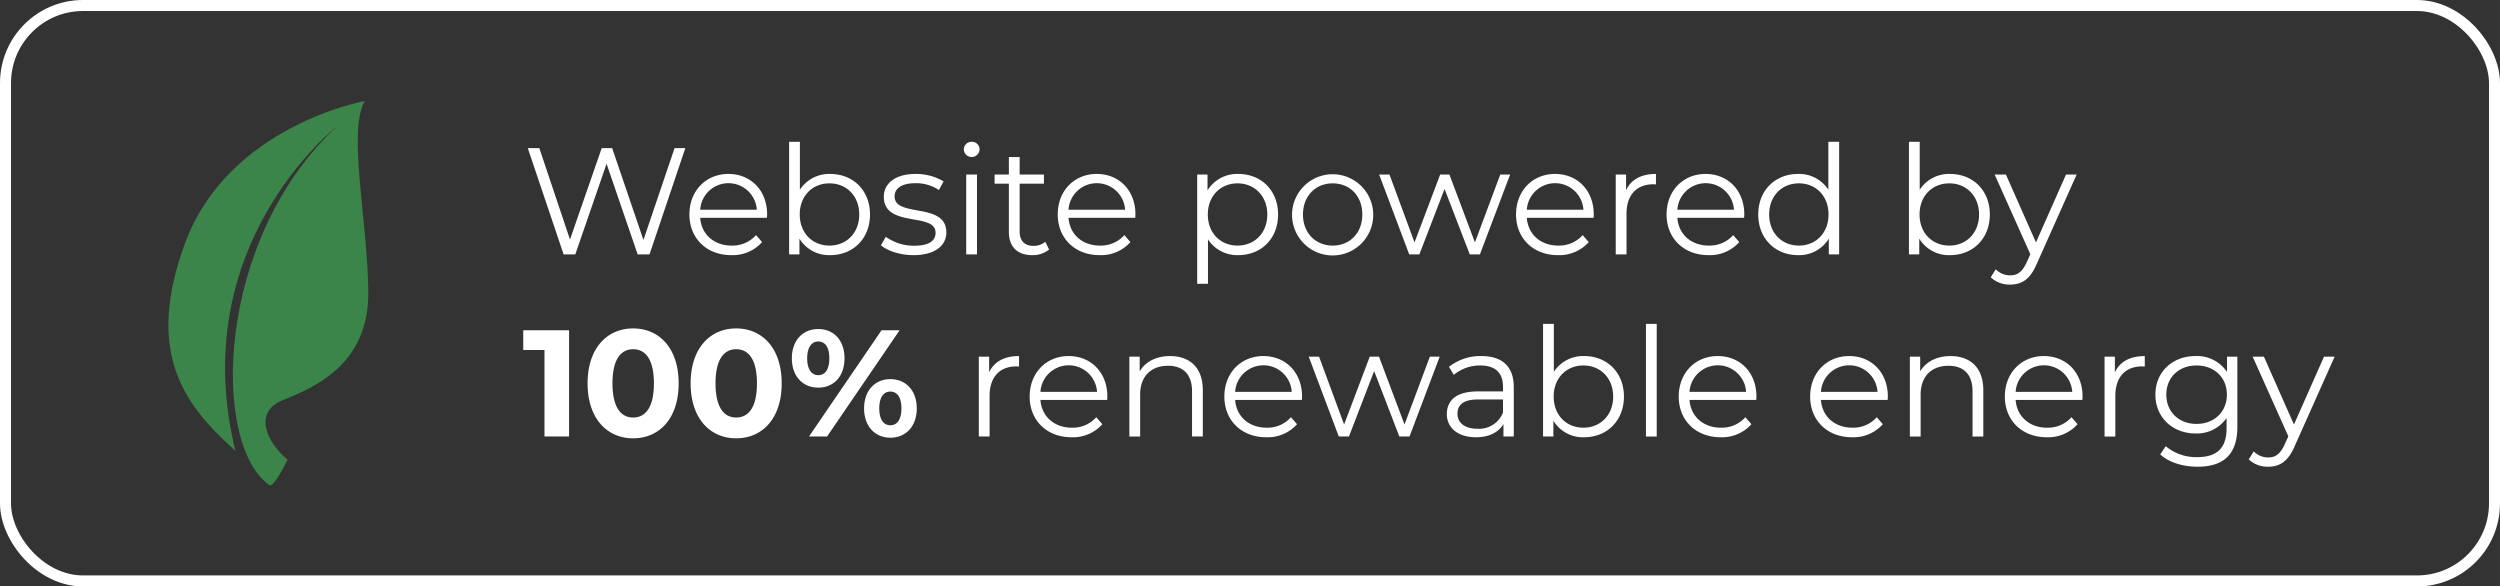
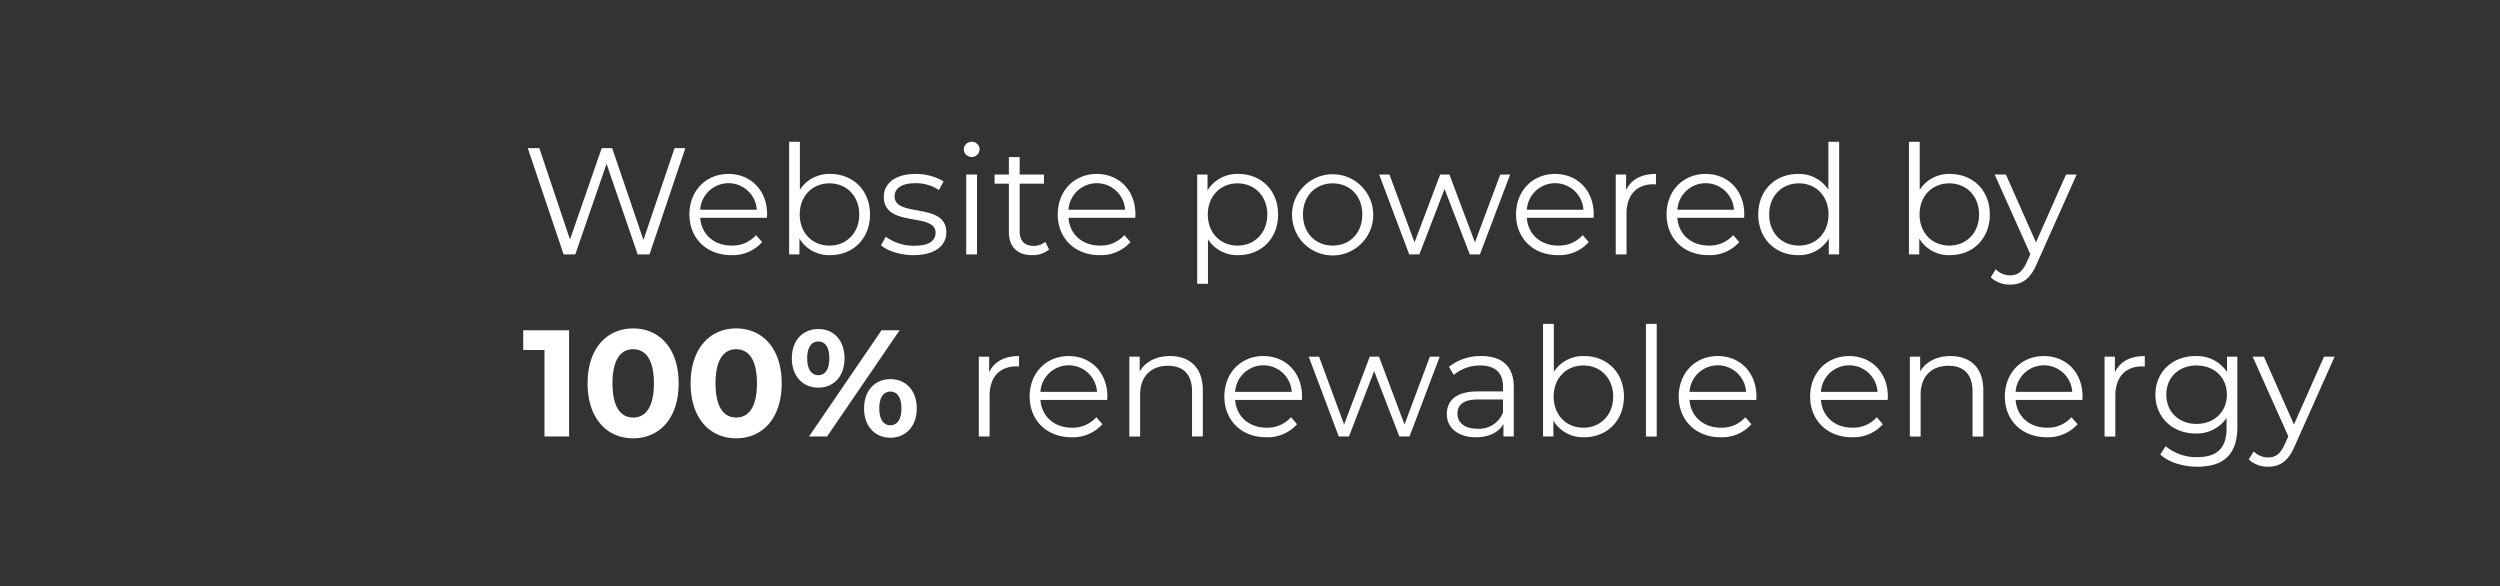
<svg xmlns="http://www.w3.org/2000/svg" viewBox="0 0 707.049 165.856">
  <rect x="0" y="0" width="707.049" height="165.856" fill="#333333" stroke="none" />
-   <rect x="1.557" y="1.557" width="703.936" height="162.743" rx="21.934" fill="none" stroke="#ffffff" stroke-miterlimit="10" stroke-width="3.113" />
  <path d="M193.824 41.899l-10.13 30.046h-3.349l-8.799-25.625-8.841 25.625h-3.306l-10.13-30.046h3.263l8.67 25.84 8.97-25.84h2.962l8.843 25.967 8.799-25.967zm23.09 19.701h-18.886c.343 4.721 3.948 7.855 8.885 7.855a8.898 8.898 0 006.91-2.962l1.717 1.975a11.113 11.113 0 01-8.713 3.691c-7.04 0-11.847-4.807-11.847-11.504 0-6.695 4.679-11.46 11.031-11.46s10.946 4.68 10.946 11.46c0 .258-.043.602-.043.945zm-18.886-2.275h16.01a8.021 8.021 0 00-16.01 0zm48.028 1.33c0 6.826-4.806 11.504-11.245 11.504a9.78 9.78 0 01-8.714-4.678v4.464h-2.919v-31.85h3.048V53.66a9.861 9.861 0 018.585-4.463c6.439 0 11.245 4.635 11.245 11.46zm-3.047 0c0-5.279-3.648-8.798-8.413-8.798-4.807 0-8.413 3.52-8.413 8.798 0 5.28 3.606 8.8 8.413 8.8 4.765 0 8.413-3.52 8.413-8.8zm6.136 8.715l1.373-2.405a13.635 13.635 0 008.027 2.533c4.292 0 6.052-1.46 6.052-3.691 0-5.881-14.637-1.245-14.637-10.173 0-3.691 3.176-6.438 8.928-6.438a15.295 15.295 0 017.984 2.103l-1.33 2.446a11.569 11.569 0 00-6.654-1.931c-4.077 0-5.88 1.588-5.88 3.734 0 6.095 14.637 1.502 14.637 10.173 0 3.906-3.435 6.438-9.314 6.438-3.735 0-7.34-1.202-9.186-2.79zm23.435-27.129a2.2 2.2 0 012.232-2.145 2.164 2.164 0 012.231 2.102 2.232 2.232 0 01-4.463.043zm.686 7.126h3.048v22.578h-3.048zm23.436 21.205a7.258 7.258 0 01-4.764 1.587c-4.25 0-6.61-2.404-6.61-6.567v-13.65h-4.035v-2.575h4.035v-4.936h3.047v4.936h6.868v2.576h-6.868V65.42c0 2.661 1.374 4.121 3.906 4.121a5.047 5.047 0 003.348-1.159zM321.08 61.6h-18.885c.343 4.721 3.948 7.855 8.885 7.855a8.898 8.898 0 006.91-2.962l1.717 1.975a11.113 11.113 0 01-8.713 3.691c-7.04 0-11.847-4.807-11.847-11.504 0-6.695 4.679-11.46 11.031-11.46s10.946 4.68 10.946 11.46c0 .258-.043.602-.043.945zm-18.885-2.275h16.01a8.021 8.021 0 00-16.01 0zm59.273 1.33c0 6.869-4.806 11.504-11.245 11.504a9.863 9.863 0 01-8.585-4.463v12.576h-3.048V49.367h2.92v4.464a9.834 9.834 0 018.713-4.635c6.439 0 11.245 4.635 11.245 11.46zm-3.047 0c0-5.236-3.648-8.798-8.413-8.798-4.807 0-8.413 3.562-8.413 8.798 0 5.28 3.606 8.8 8.413 8.8 4.765 0 8.413-3.52 8.413-8.8zm6.995 0a11.482 11.482 0 0122.963 0 11.482 11.482 0 11-22.963 0zm19.873 0c0-5.279-3.563-8.798-8.37-8.798-4.807 0-8.414 3.52-8.414 8.798 0 5.28 3.607 8.8 8.413 8.8 4.808 0 8.37-3.52 8.37-8.8zm41.805-11.288l-8.542 22.578h-2.875l-7.126-18.5-7.125 18.5h-2.876l-8.498-22.578h2.918l7.083 19.187 7.254-19.187h2.618l7.211 19.187 7.168-19.187zM450.7 61.6h-18.885c.343 4.721 3.948 7.855 8.885 7.855a8.898 8.898 0 006.91-2.962l1.717 1.975a11.113 11.113 0 01-8.713 3.691c-7.04 0-11.847-4.807-11.847-11.504 0-6.695 4.679-11.46 11.031-11.46s10.946 4.68 10.946 11.46c0 .258-.043.602-.043.945zm-18.885-2.275h16.01a8.021 8.021 0 00-16.01 0zm36.525-10.129v2.961c-.258 0-.516-.043-.73-.043-4.722 0-7.598 3.004-7.598 8.328v11.503h-3.048V49.367h2.92v4.421c1.416-3.005 4.291-4.592 8.455-4.592zM493.277 61.6H474.39c.343 4.721 3.948 7.855 8.885 7.855a8.898 8.898 0 006.91-2.962l1.717 1.975a11.113 11.113 0 01-8.713 3.691c-7.04 0-11.847-4.807-11.847-11.504 0-6.695 4.679-11.46 11.032-11.46s10.945 4.68 10.945 11.46c0 .258-.043.602-.043.945zm-18.886-2.275h16.01a8.021 8.021 0 00-16.01 0zm45.754-19.229v31.849h-2.919V67.48a9.78 9.78 0 01-8.713 4.678c-6.438 0-11.246-4.678-11.246-11.504 0-6.824 4.808-11.46 11.246-11.46a9.86 9.86 0 018.584 4.464V40.096zm-3.005 20.56c0-5.28-3.605-8.8-8.37-8.8-4.807 0-8.413 3.52-8.413 8.8 0 5.28 3.606 8.8 8.413 8.8 4.765 0 8.37-3.52 8.37-8.8zm45.624-.001c0 6.826-4.806 11.504-11.245 11.504a9.78 9.78 0 01-8.714-4.678v4.464h-2.919v-31.85h3.048V53.66a9.861 9.861 0 018.585-4.463c6.439 0 11.245 4.635 11.245 11.46zm-3.047 0c0-5.279-3.648-8.798-8.413-8.798-4.807 0-8.413 3.52-8.413 8.798 0 5.28 3.606 8.8 8.413 8.8 4.765 0 8.413-3.52 8.413-8.8zm27.598-11.288l-11.29 25.282c-1.888 4.42-4.291 5.838-7.51 5.838a7.729 7.729 0 01-5.495-2.061l1.417-2.275a5.636 5.636 0 004.12 1.717c2.018 0 3.39-.944 4.679-3.777l.987-2.19-10.087-22.534h3.176l8.499 19.187 8.499-19.187zm-426.37 44.037v30.045h-6.954V98.984h-6.009v-5.58zm5.235 15.022c0-9.915 5.494-15.538 12.877-15.538 7.426 0 12.877 5.623 12.877 15.538 0 9.916-5.451 15.538-12.877 15.538-7.383 0-12.877-5.622-12.877-15.538zm18.758 0c0-6.824-2.404-9.657-5.88-9.657-3.434 0-5.839 2.833-5.839 9.657 0 6.825 2.405 9.658 5.838 9.658 3.477 0 5.881-2.833 5.881-9.658zm10.385 0c0-9.915 5.494-15.538 12.877-15.538 7.426 0 12.877 5.623 12.877 15.538 0 9.916-5.451 15.538-12.877 15.538-7.383 0-12.877-5.622-12.877-15.538zm18.758 0c0-6.824-2.405-9.657-5.881-9.657-3.434 0-5.838 2.833-5.838 9.657 0 6.825 2.404 9.658 5.838 9.658 3.476 0 5.88-2.833 5.88-9.658zm9.869-7.082c0-5.064 3.09-8.284 7.47-8.284 4.377 0 7.424 3.177 7.424 8.284 0 5.108-3.047 8.284-7.425 8.284s-7.468-3.219-7.468-8.284zm10.602 0c0-3.219-1.244-4.765-3.133-4.765-1.845 0-3.133 1.59-3.133 4.765 0 3.177 1.288 4.765 3.133 4.765 1.89 0 3.133-1.545 3.133-4.765zm14.766-7.94h5.107l-20.516 30.045H228.8zm-4.937 22.105c0-5.065 3.091-8.284 7.426-8.284 4.38 0 7.469 3.219 7.469 8.284 0 5.064-3.09 8.284-7.469 8.284-4.335 0-7.426-3.22-7.426-8.284zm10.56 0c0-3.177-1.245-4.765-3.134-4.765-1.846 0-3.133 1.545-3.133 4.765 0 3.219 1.287 4.764 3.133 4.764 1.889 0 3.134-1.588 3.134-4.764zm33.262-14.809v2.962c-.258 0-.516-.043-.73-.043-4.722 0-7.597 3.004-7.597 8.327v11.503h-3.048v-22.577h2.919v4.421c1.417-3.005 4.292-4.593 8.456-4.593zm24.937 12.405h-18.886c.343 4.721 3.949 7.855 8.885 7.855a8.898 8.898 0 006.91-2.962l1.717 1.975a11.113 11.113 0 01-8.713 3.691c-7.039 0-11.846-4.807-11.846-11.504 0-6.695 4.678-11.46 11.03-11.46s10.946 4.68 10.946 11.46c0 .258-.043.602-.043.945zm-18.886-2.275h16.01a8.021 8.021 0 00-16.01 0zm45.926-.472v13.091h-3.048v-12.79c0-4.765-2.489-7.212-6.782-7.212-4.85 0-7.897 3.005-7.897 8.156v11.846h-3.048v-22.577h2.919v4.163c1.63-2.747 4.678-4.335 8.585-4.335 5.494 0 9.271 3.176 9.271 9.658zm28.027 2.747H349.32c.343 4.721 3.948 7.855 8.885 7.855a8.898 8.898 0 006.91-2.962l1.717 1.975a11.113 11.113 0 01-8.713 3.691c-7.04 0-11.847-4.807-11.847-11.504 0-6.695 4.679-11.46 11.031-11.46s10.946 4.68 10.946 11.46c0 .258-.043.602-.043.945zm-18.886-2.275h16.01a8.021 8.021 0 00-16.01 0zm57.857-9.958l-8.542 22.577h-2.875l-7.126-18.5-7.125 18.5h-2.876l-8.498-22.577h2.918l7.083 19.187 7.254-19.187h2.618l7.211 19.187 7.168-19.187zm20.946 8.584v13.993h-2.92v-3.52c-1.373 2.318-4.035 3.735-7.769 3.735-5.107 0-8.241-2.66-8.241-6.567 0-3.477 2.232-6.396 8.714-6.396h7.168v-1.374c0-3.862-2.19-5.965-6.396-5.965a11.503 11.503 0 00-7.511 2.66l-1.373-2.274a14.334 14.334 0 019.185-3.048c5.837 0 9.143 2.92 9.143 8.756zm-3.048 7.211v-3.691h-7.082c-4.378 0-5.795 1.718-5.795 4.035 0 2.618 2.103 4.249 5.709 4.249a7.223 7.223 0 007.168-4.593zm34.208-4.507c0 6.826-4.807 11.504-11.245 11.504a9.78 9.78 0 01-8.714-4.678v4.463h-2.92V91.601h3.049v13.563a9.861 9.861 0 018.585-4.464c6.438 0 11.245 4.636 11.245 11.46zm-3.047 0c0-5.279-3.649-8.798-8.413-8.798-4.808 0-8.413 3.52-8.413 8.798 0 5.28 3.605 8.8 8.413 8.8 4.764 0 8.413-3.52 8.413-8.8zm9.268-20.56h3.048v31.85h-3.048zm31.205 21.505h-18.885c.343 4.721 3.948 7.855 8.884 7.855a8.898 8.898 0 006.91-2.962l1.717 1.975a11.113 11.113 0 01-8.712 3.691c-7.04 0-11.847-4.807-11.847-11.504 0-6.695 4.679-11.46 11.031-11.46s10.945 4.68 10.945 11.46c0 .258-.043.602-.043.945zm-18.885-2.275h16.01a8.021 8.021 0 00-16.01 0zm56.053 2.275h-18.885c.342 4.721 3.948 7.855 8.884 7.855a8.898 8.898 0 006.91-2.962l1.717 1.975a11.113 11.113 0 01-8.712 3.691c-7.04 0-11.847-4.807-11.847-11.504 0-6.695 4.679-11.46 11.031-11.46s10.945 4.68 10.945 11.46c0 .258-.043.602-.043.945zm-18.885-2.275h16.01a8.021 8.021 0 00-16.01 0zm45.925-.472v13.091h-3.047v-12.79c0-4.765-2.49-7.212-6.783-7.212-4.85 0-7.897 3.005-7.897 8.156v11.846h-3.048v-22.577h2.919v4.163c1.63-2.747 4.679-4.335 8.585-4.335 5.494 0 9.271 3.176 9.271 9.658zm28.027 2.747h-18.886c.343 4.721 3.948 7.855 8.885 7.855a8.898 8.898 0 006.91-2.962l1.717 1.975a11.113 11.113 0 01-8.713 3.691c-7.04 0-11.847-4.807-11.847-11.504 0-6.695 4.679-11.46 11.032-11.46s10.945 4.68 10.945 11.46c0 .258-.043.602-.043.945zm-18.886-2.275h16.01a8.021 8.021 0 00-16.01 0zm36.526-10.13v2.962c-.258 0-.515-.043-.73-.043-4.722 0-7.598 3.004-7.598 8.327v11.503h-3.047v-22.577h2.918v4.421c1.417-3.005 4.292-4.593 8.457-4.593zm26.182.172v19.83c0 7.77-3.82 11.29-11.289 11.29-4.121 0-8.155-1.246-10.517-3.478l1.546-2.318a13.436 13.436 0 008.885 3.091c5.71 0 8.327-2.619 8.327-8.198v-2.876a10.16 10.16 0 01-8.8 4.378c-6.437 0-11.33-4.507-11.33-10.988s4.893-10.903 11.33-10.903a10.19 10.19 0 018.93 4.507v-4.335zm-2.962 10.73c0-4.893-3.605-8.24-8.585-8.24-4.978 0-8.542 3.347-8.542 8.24s3.564 8.285 8.542 8.285c4.98 0 8.585-3.39 8.585-8.284zm30.474-10.73l-11.29 25.282c-1.888 4.42-4.291 5.837-7.511 5.837a7.729 7.729 0 01-5.494-2.06l1.417-2.276a5.636 5.636 0 004.12 1.718c2.018 0 3.39-.944 4.679-3.777l.987-2.19-10.087-22.534h3.176l8.499 19.187 8.499-19.187z" fill="#ffffff" />
-   <path d="M52.227 69.058c-11.336 31.096.153 45.714 14.36 58.467-14.36-58.467 28.7-91.758 28.7-91.758-34.41 31.835-35.665 89.926-19.017 101.498 1.395.37 5.06-7.256 5.06-7.256-6.109-5.078-9.752-13.563-1.2-16.914 10.289-4.03 24.185-10.935 24.04-30.533-.143-19.599-5.946-45.654-.994-53.984 0 0-38.71 6.909-50.949 40.48z" fill="#3c854a" />
</svg>